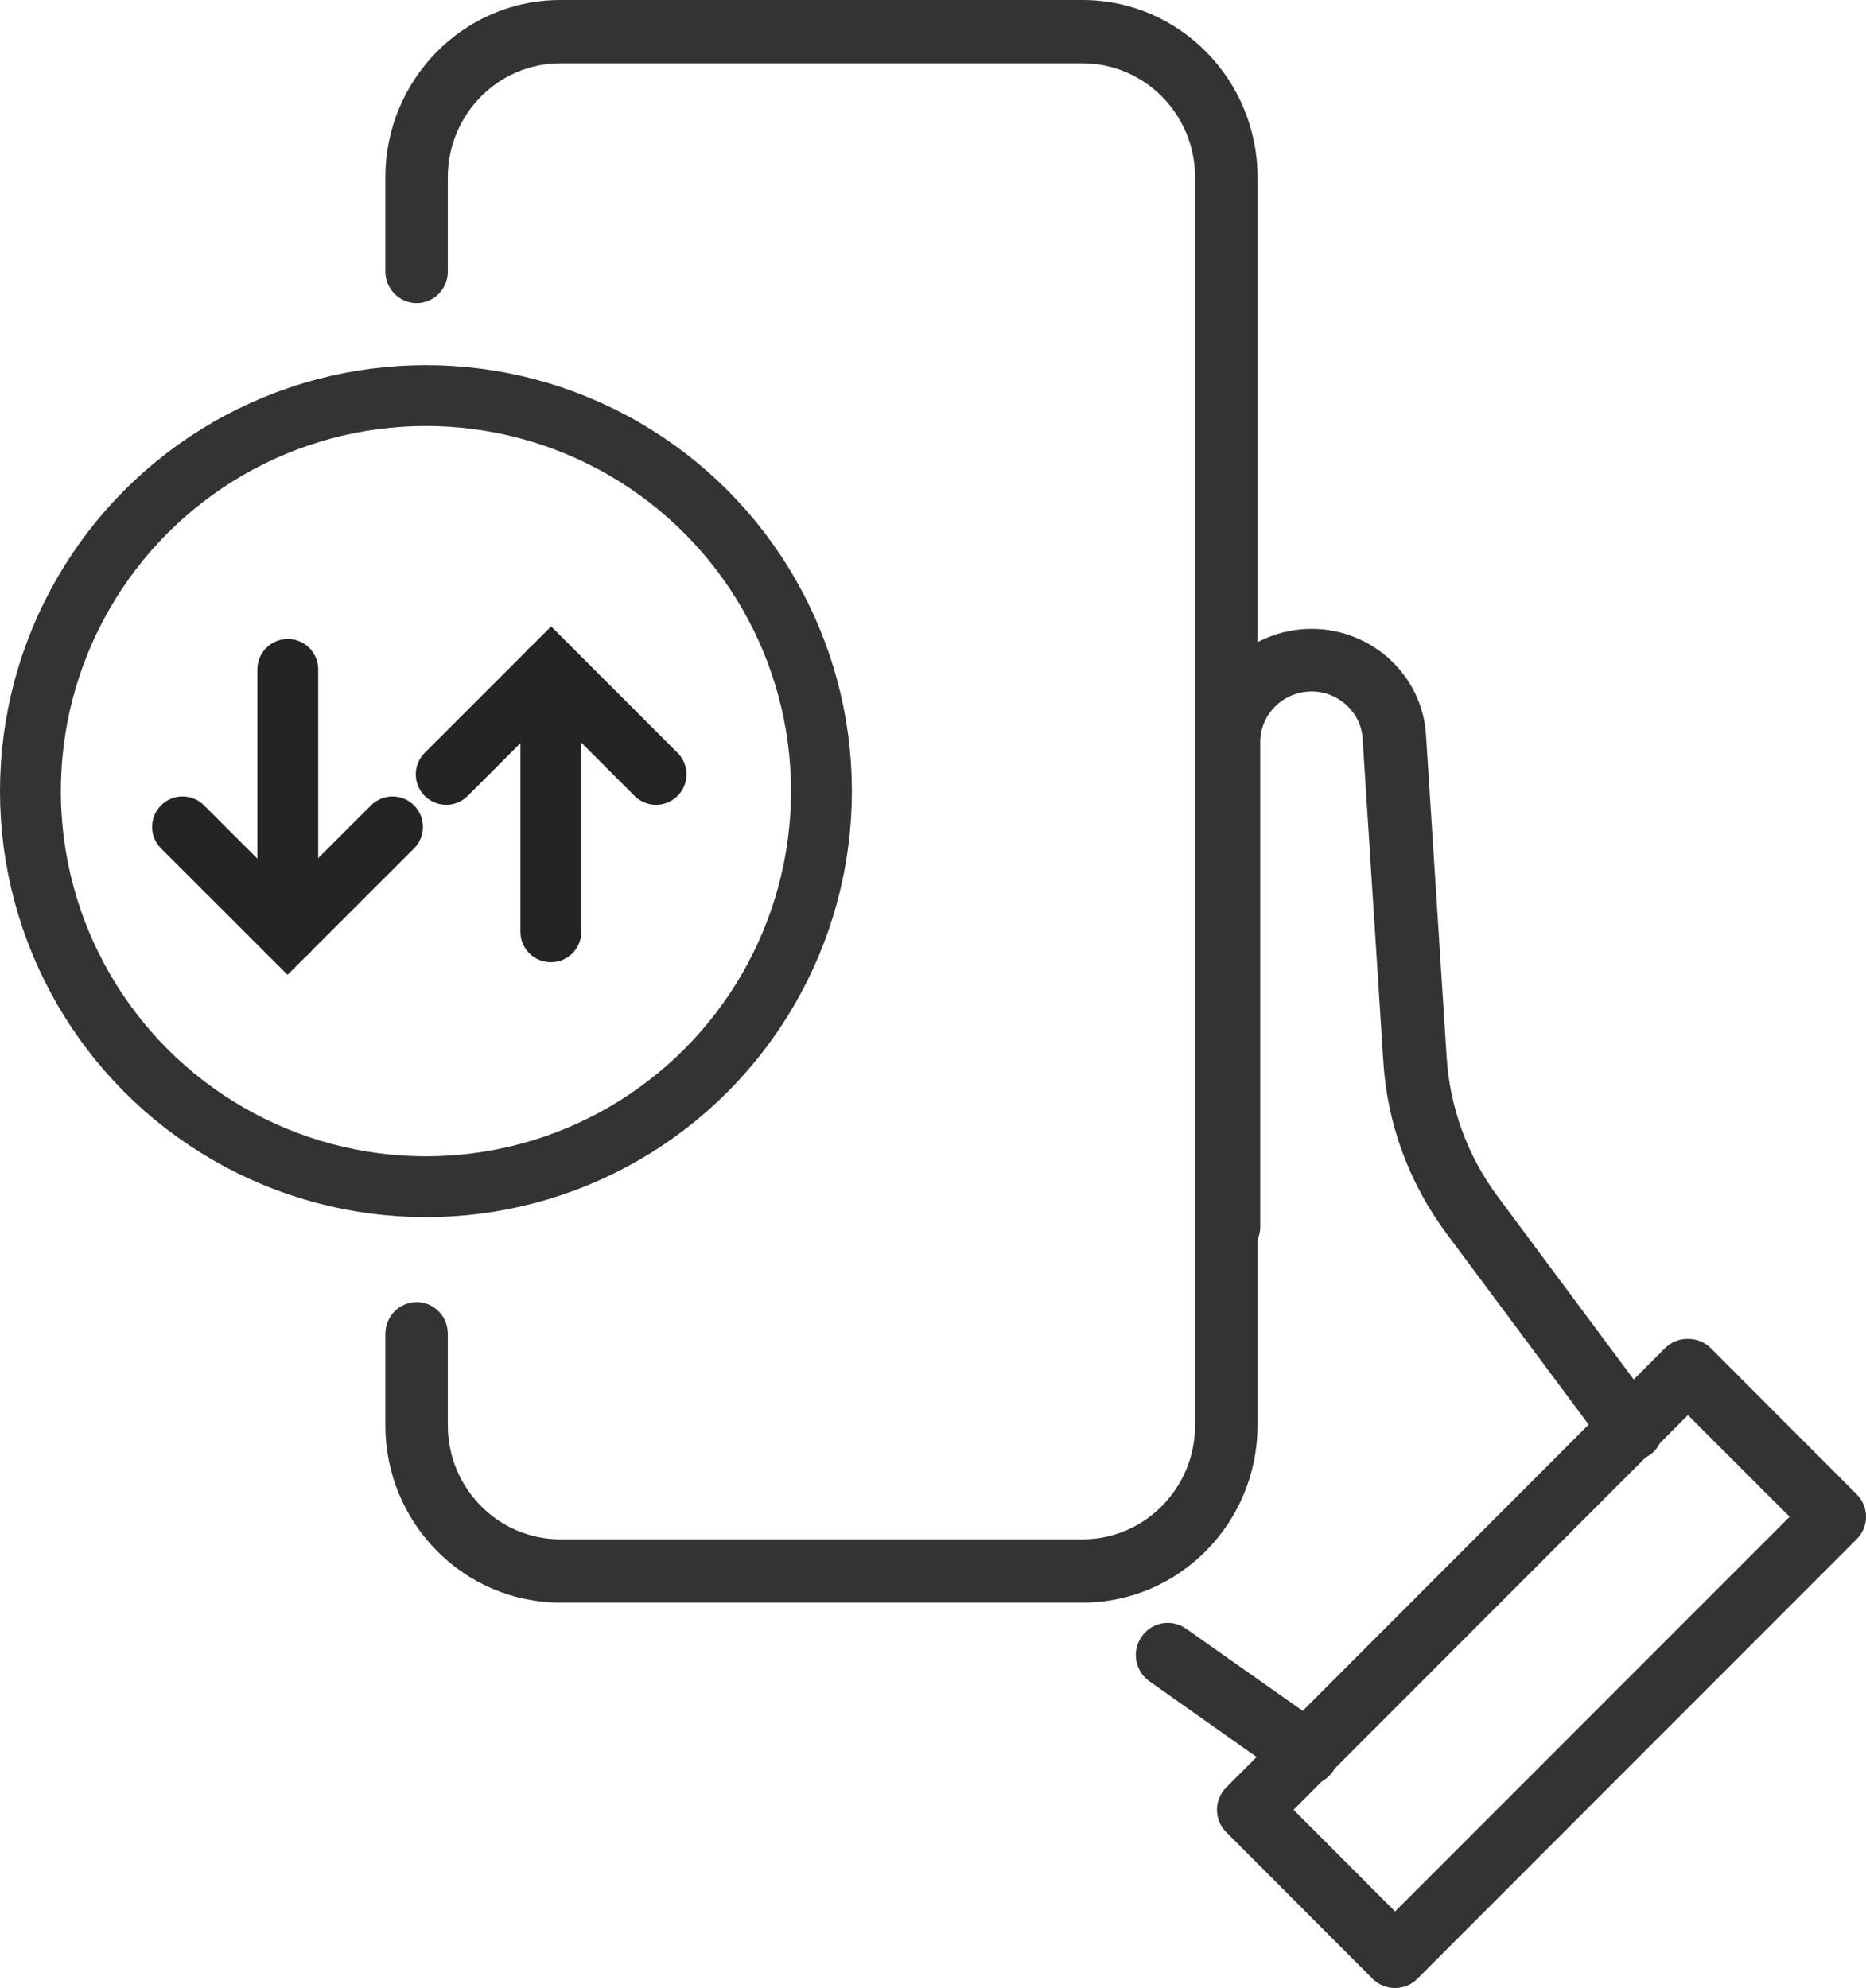
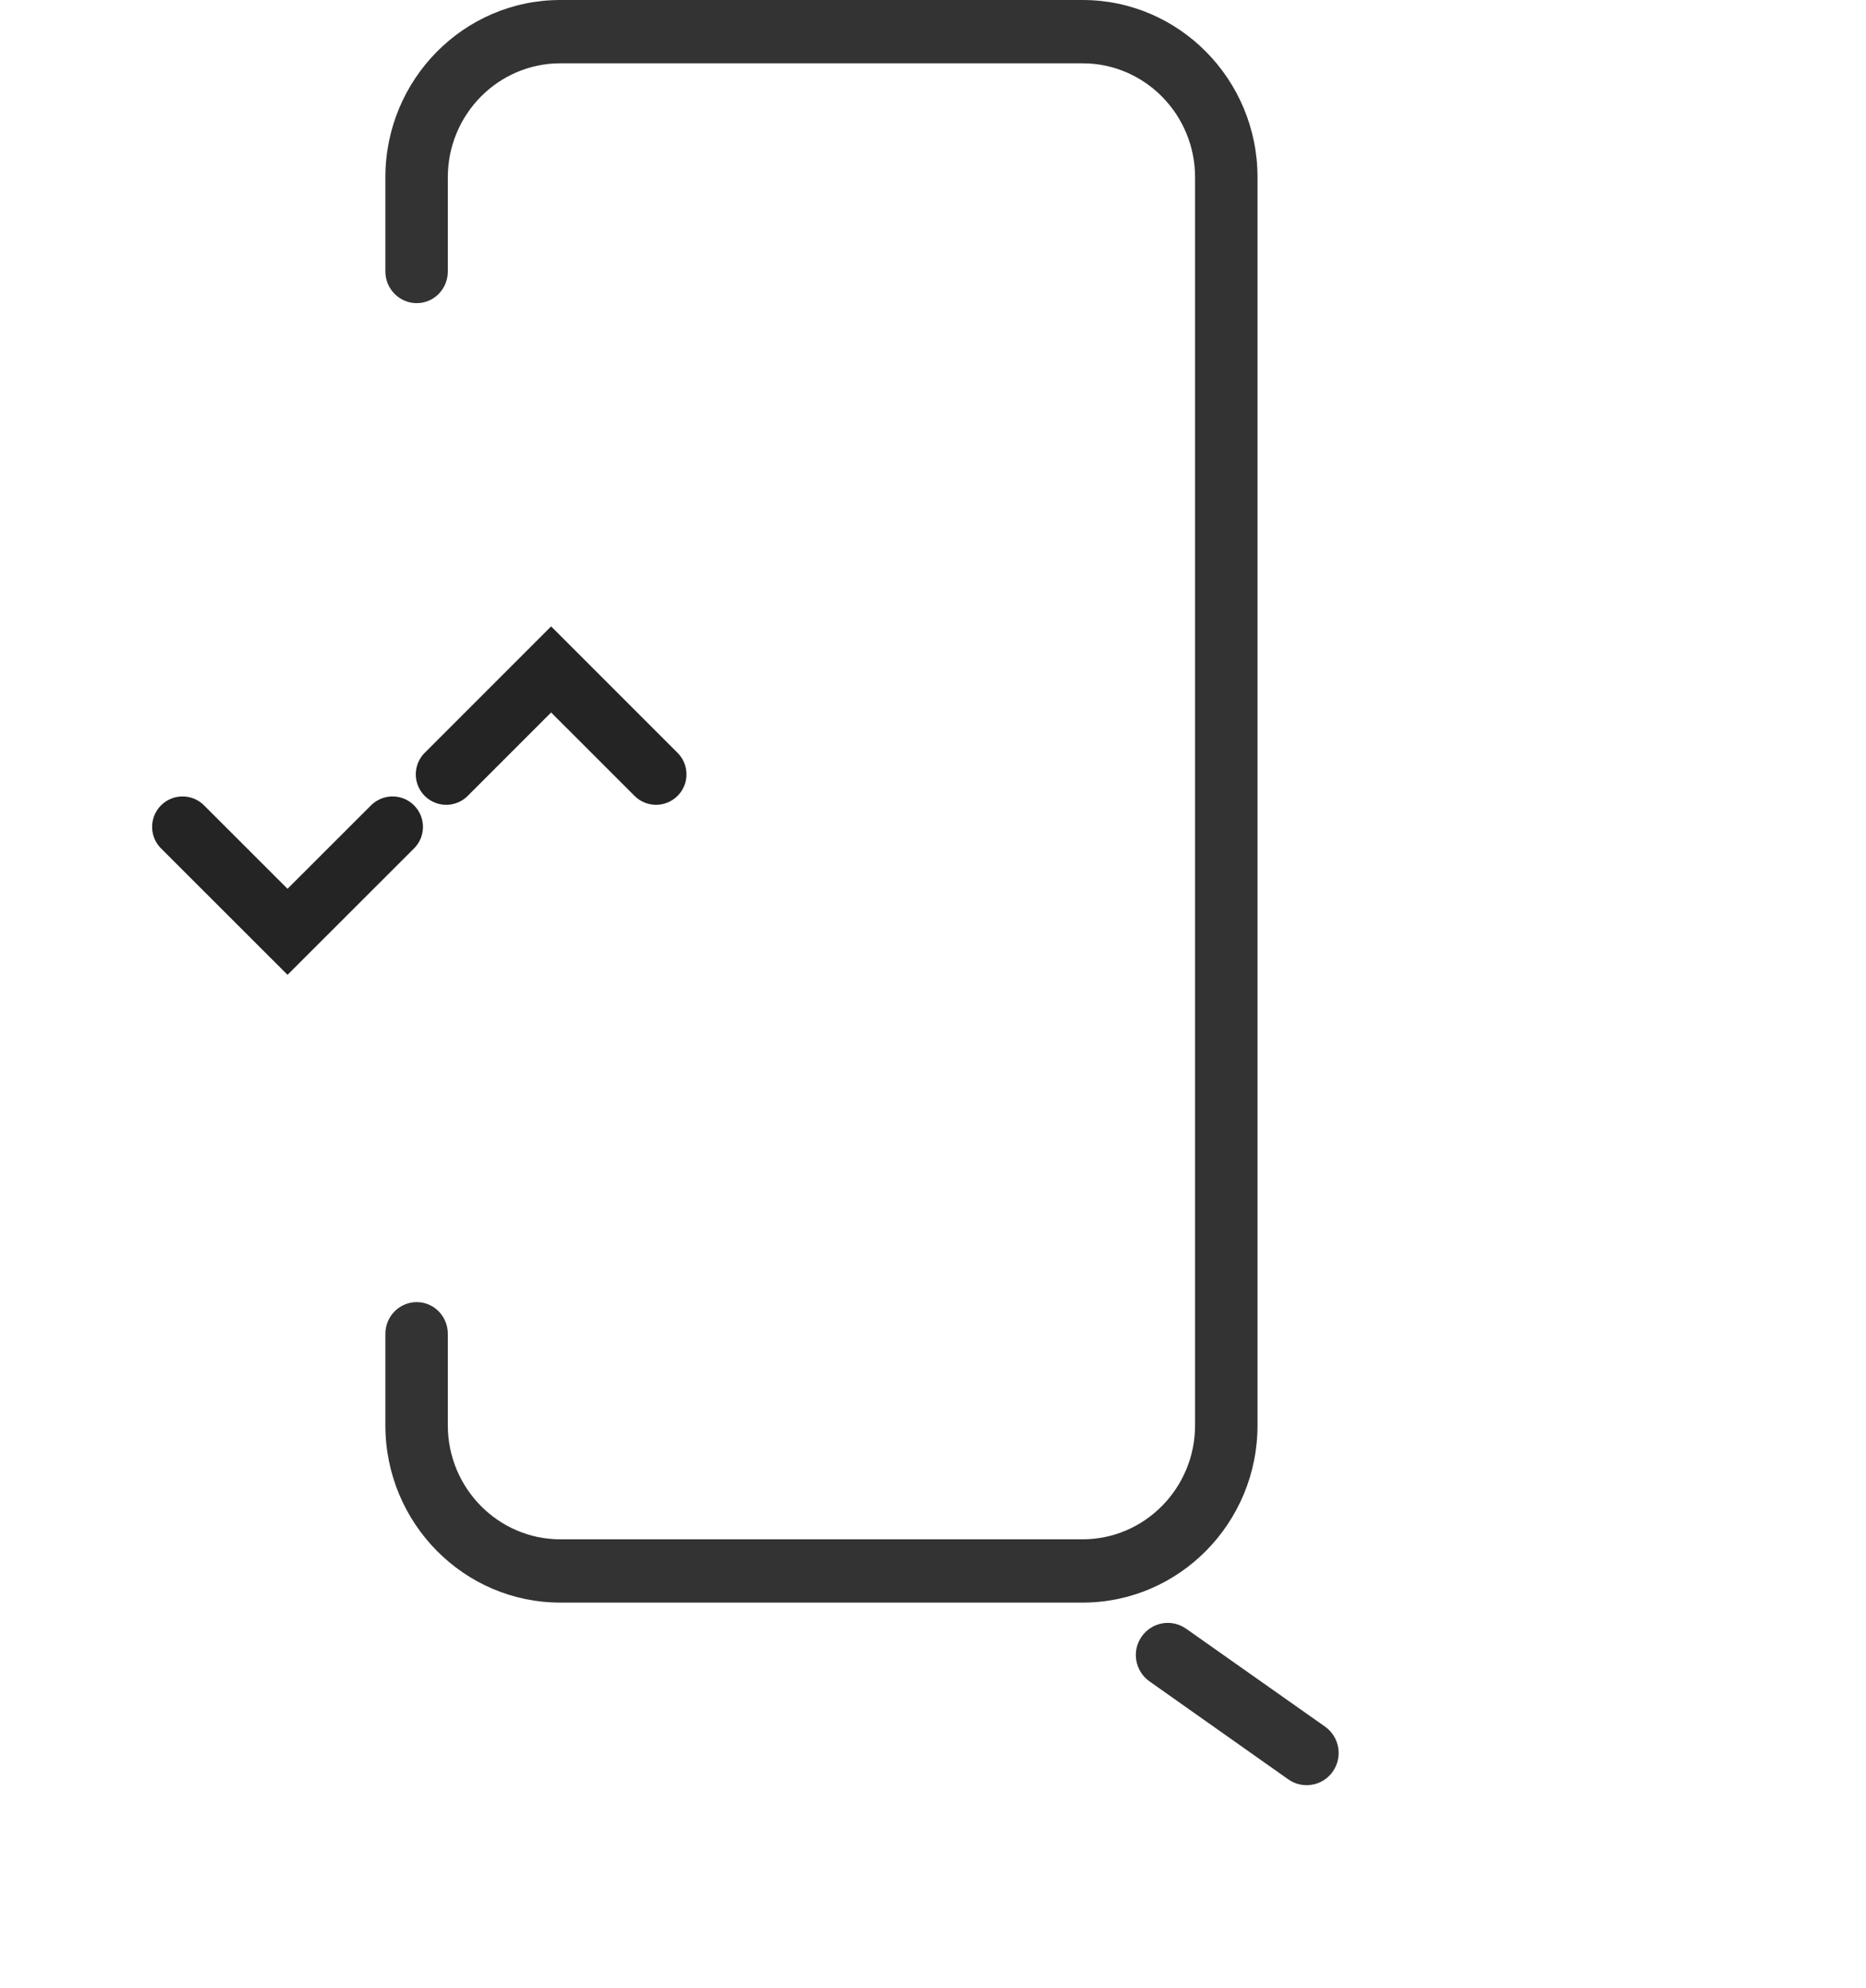
<svg xmlns="http://www.w3.org/2000/svg" width="92" height="98" viewBox="0 0 92 98" fill="none">
  <g id="Group 2694">
    <path id="path88" d="M53.376 79H27.625C22.867 79 19 75.081 19 70.262V65.751C19 64.887 19.696 64.187 20.545 64.187C21.394 64.187 22.079 64.887 22.079 65.751V70.262C22.079 73.357 24.566 75.88 27.625 75.88H53.376C56.434 75.88 58.921 73.357 58.921 70.262V8.737C58.921 5.641 56.434 3.121 53.376 3.121H27.625C24.566 3.121 22.079 5.641 22.079 8.737V13.383C22.079 14.245 21.394 14.944 20.545 14.944C19.696 14.944 19 14.245 19 13.383V8.737C19 3.919 22.867 0 27.625 0H53.376C58.133 0 62 3.919 62 8.737V70.262C62 75.081 58.133 79 53.376 79Z" fill="#333333" />
-     <path id="path92" d="M63.776 89.213L68.781 94.225L88.235 74.768L83.219 69.757L63.776 89.213ZM68.781 98C68.37 98 67.968 97.835 67.673 97.543L60.459 90.317C59.847 89.708 59.847 88.719 60.459 88.109L82.11 66.439C82.701 65.854 83.736 65.854 84.327 66.439L91.541 73.663C92.153 74.274 92.153 75.263 91.541 75.872L69.88 97.543C69.595 97.835 69.193 98 68.781 98Z" fill="#333333" />
-     <path id="path96" d="M80.444 72C79.96 72 79.487 71.784 79.182 71.374L71.326 60.817C69.475 58.334 68.391 55.395 68.202 52.323L67.182 36.424C67.108 35.113 65.994 34.086 64.669 34.086C63.27 34.086 62.134 35.205 62.134 36.58V60.483C62.134 61.337 61.429 62.029 60.567 62.029C59.705 62.029 59 61.337 59 60.483V36.58C59 33.503 61.545 31 64.669 31C67.645 31 70.127 33.297 70.306 36.23L71.326 52.132C71.484 54.614 72.356 56.987 73.85 58.993L81.695 69.546C82.211 70.234 82.053 71.198 81.369 71.703C81.085 71.903 80.759 72 80.444 72Z" fill="#333333" />
    <path id="path100" d="M64.421 88C64.117 88 63.792 87.908 63.519 87.715L56.675 82.884C55.962 82.383 55.783 81.391 56.287 80.676C56.791 79.957 57.767 79.785 58.481 80.288L65.335 85.118C66.038 85.62 66.216 86.607 65.713 87.326C65.408 87.766 64.915 88 64.421 88Z" fill="#333333" />
    <g id="g17498">
      <path id="path17500" d="M22 38.172L27.172 33L32.345 38.172" stroke="#242424" stroke-width="3" stroke-miterlimit="10" stroke-linecap="round" />
    </g>
    <g id="g17502">
-       <path id="path17504" d="M27.159 33.002V45.934" stroke="#242424" stroke-width="3" stroke-miterlimit="10" stroke-linecap="round" />
-     </g>
+       </g>
    <g id="g17506">
      <path id="path17508" d="M19.353 40.761L14.176 45.933L9 40.761" stroke="#242424" stroke-width="3" stroke-miterlimit="10" stroke-linecap="round" />
    </g>
    <g id="g17510">
-       <path id="path17512" d="M14.188 45.933V33" stroke="#242424" stroke-width="3" stroke-miterlimit="10" stroke-linecap="round" />
-     </g>
-     <circle id="Ellipse 258" cx="21" cy="39" r="19.5" stroke="#333333" stroke-width="3" />
+       </g>
  </g>
</svg>